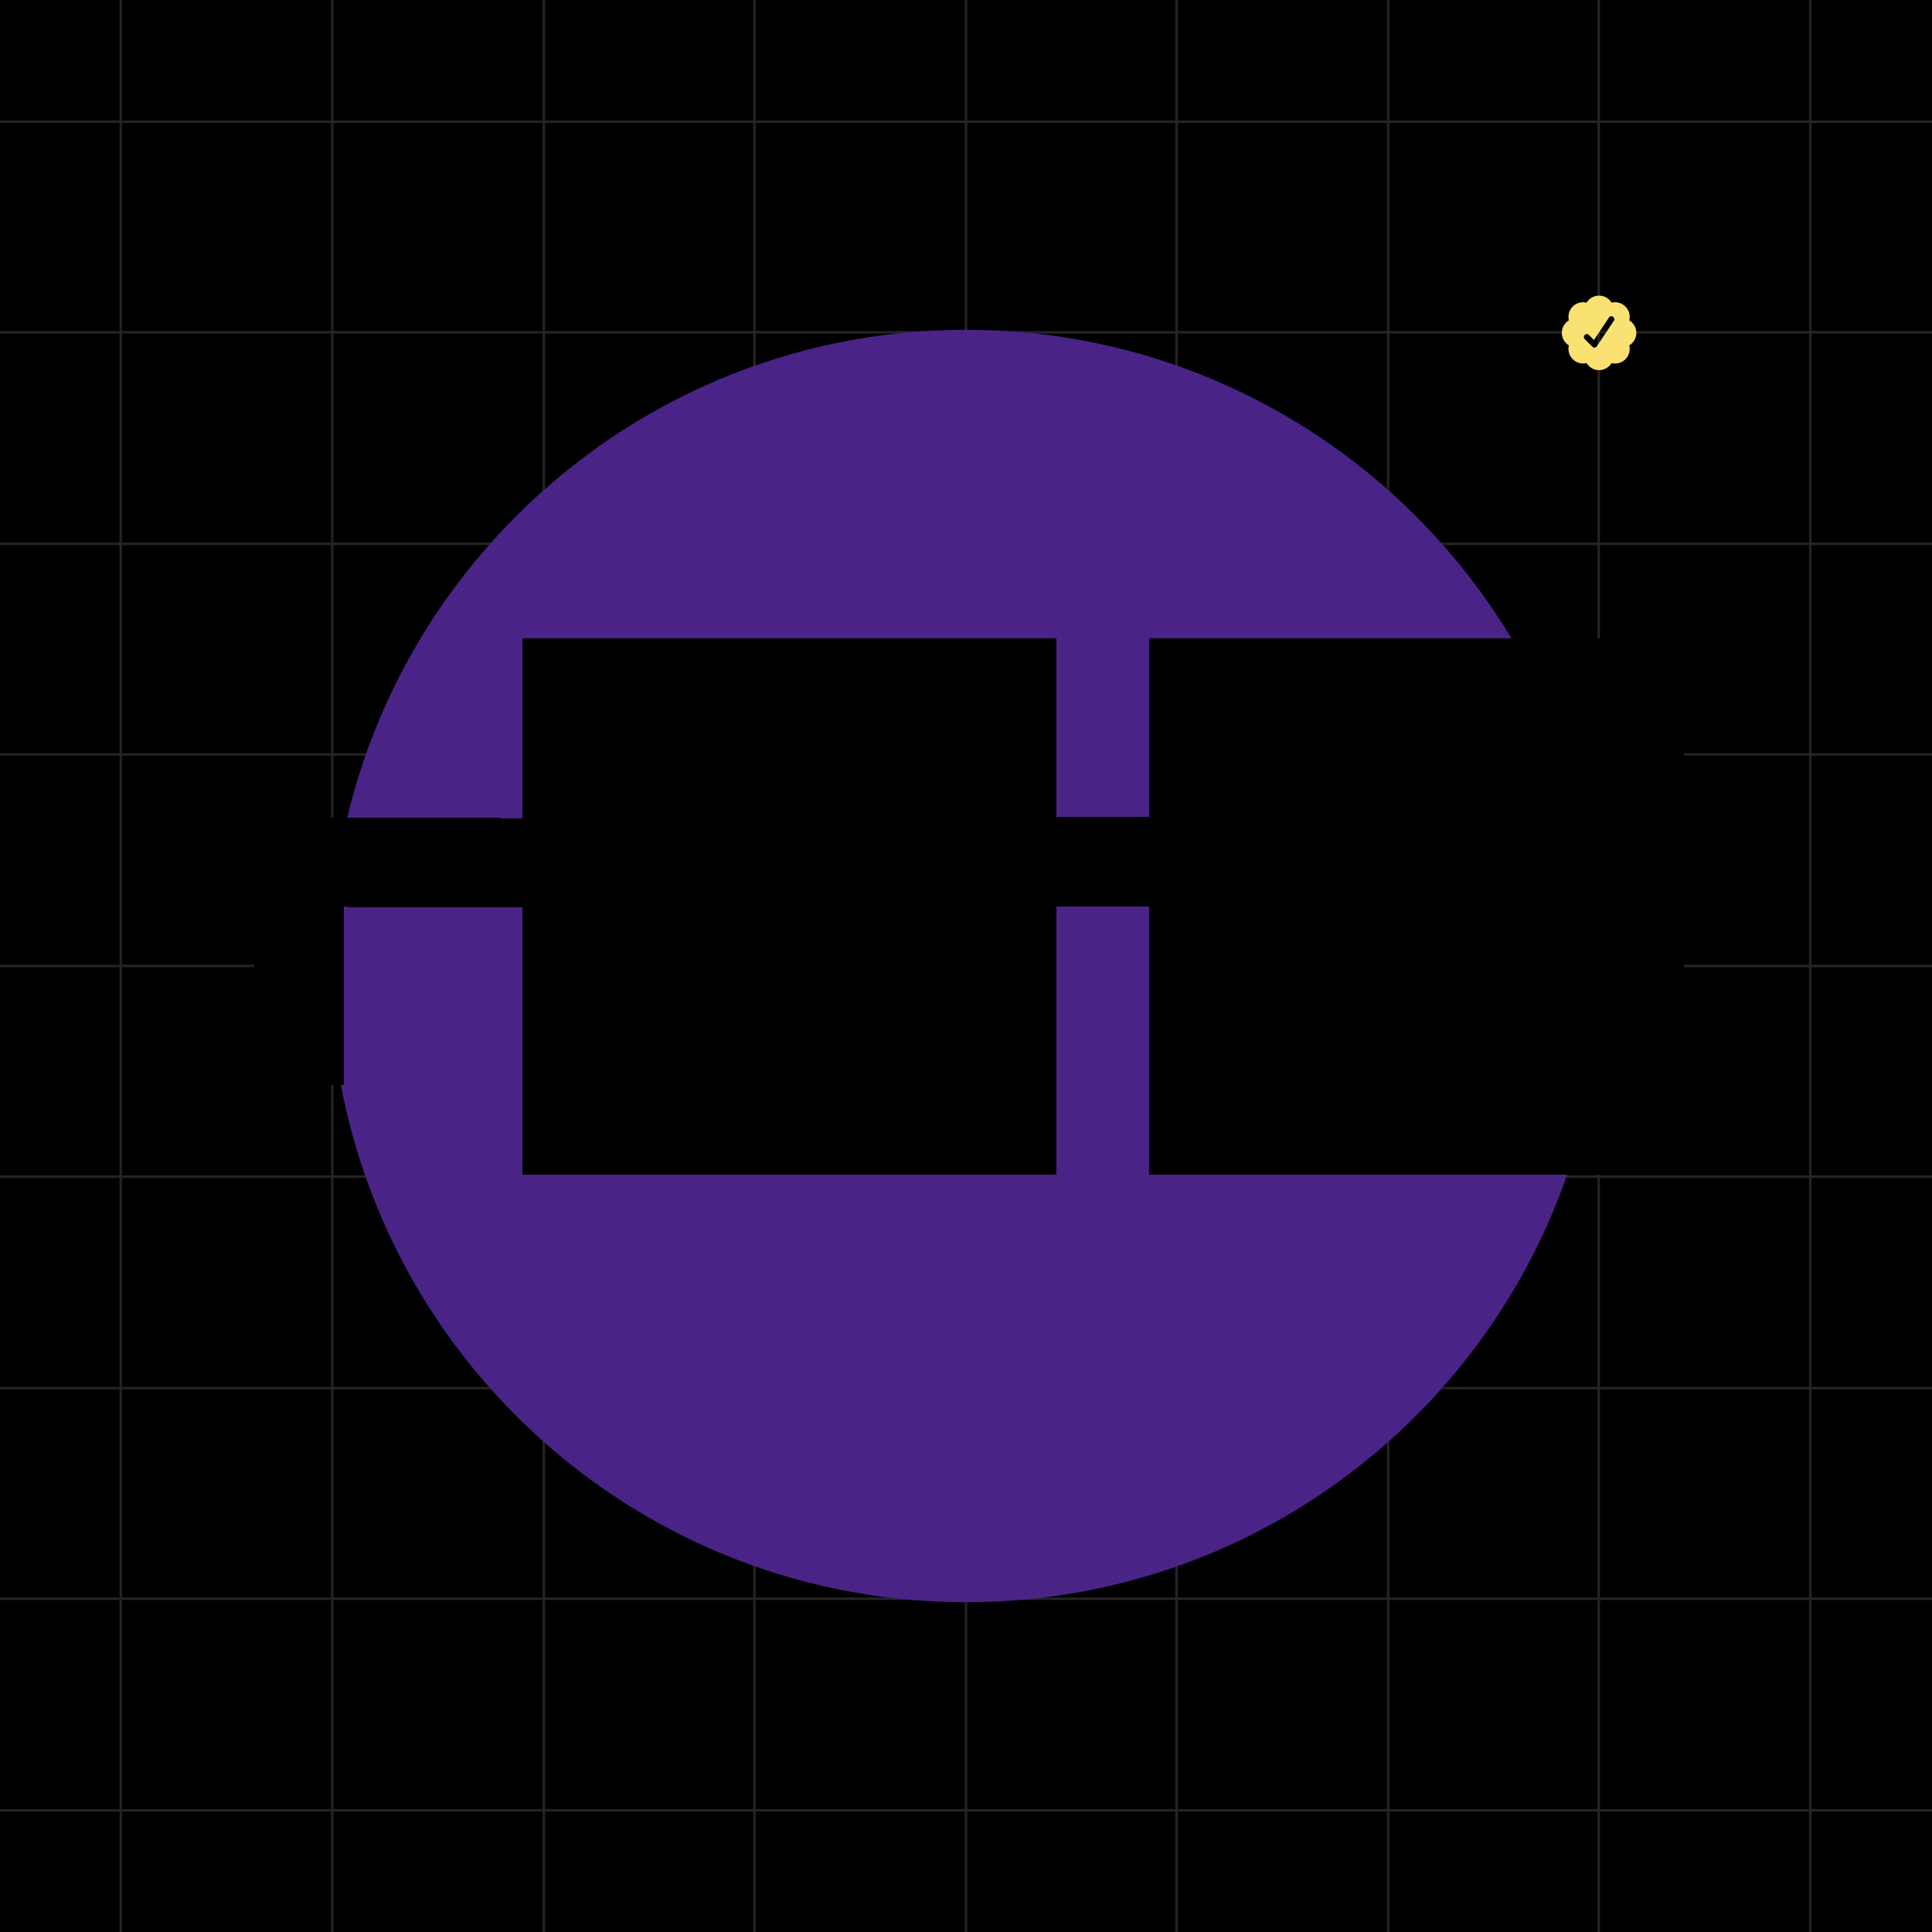
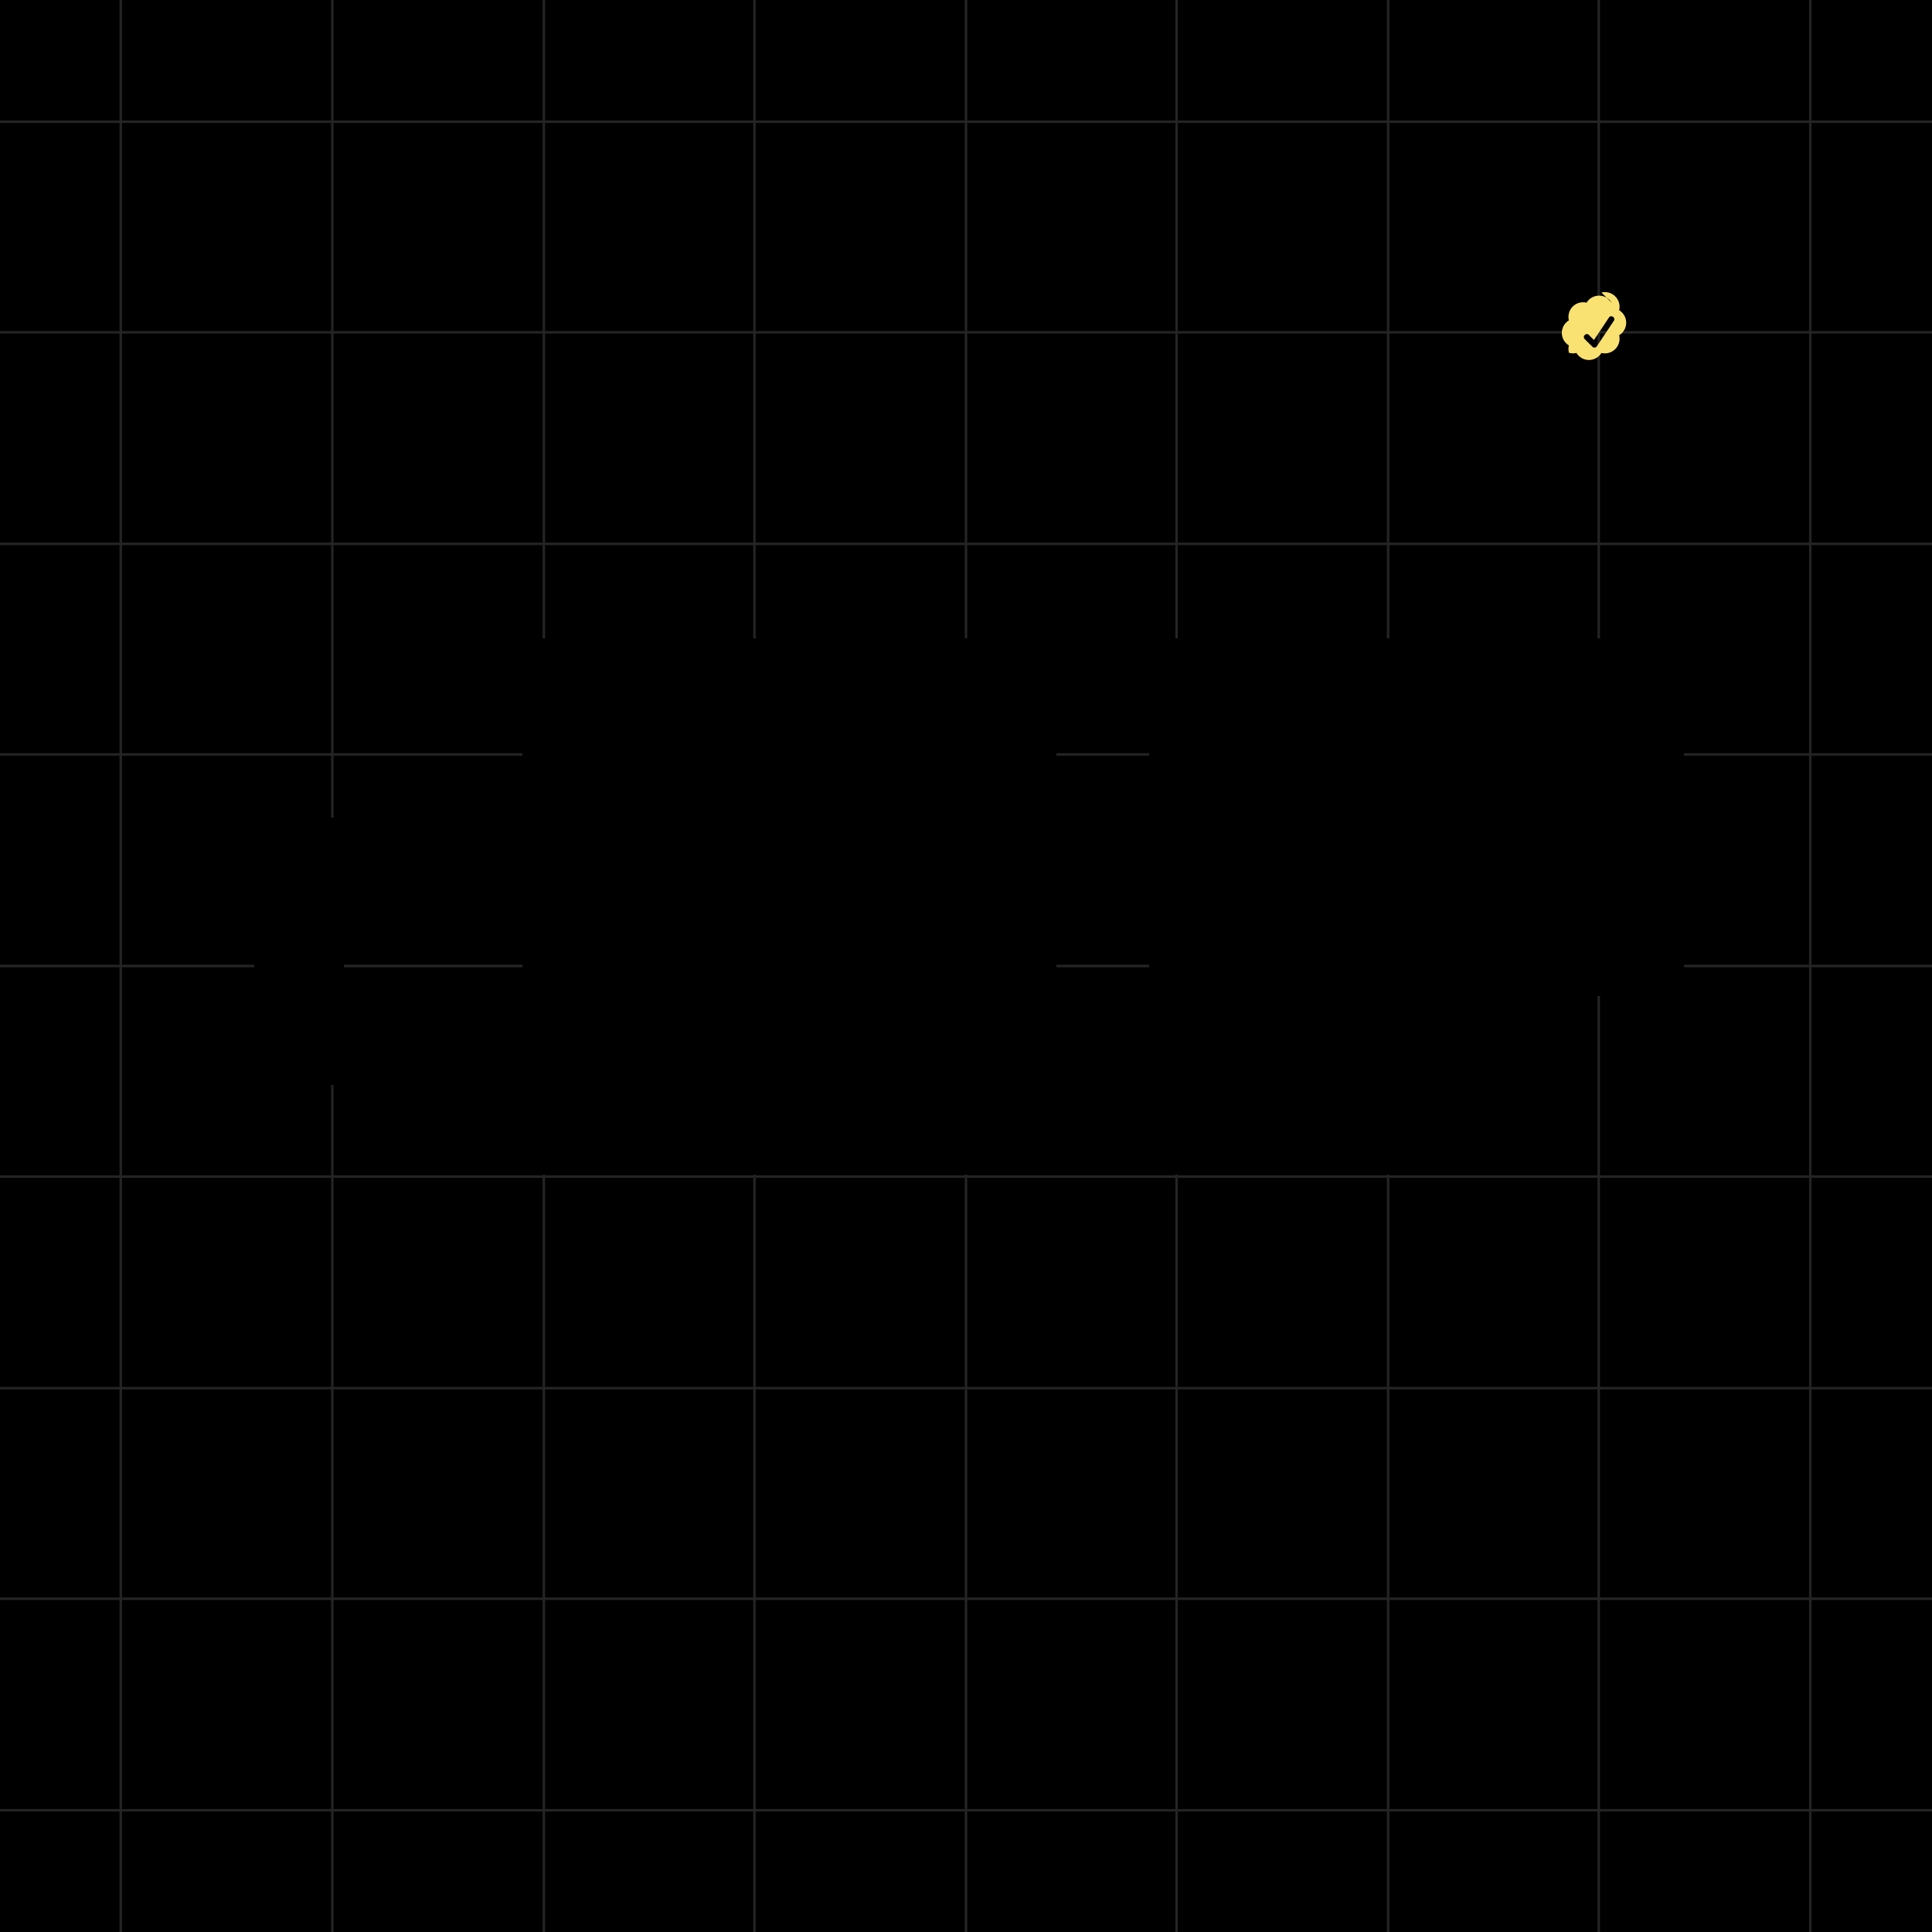
<svg xmlns="http://www.w3.org/2000/svg" viewBox="0 0 320 320" width="2000" height="2000" shape-rendering="geometricPrecision">
  <path fill="#000" d="M0 0h320v320H0z" />
  <path stroke="#CACACA" stroke-opacity=".18" stroke-width=".411" d="M160 0v320M229.92 0v320M264.8 0v320M90.08 0v320M55.04 0v320M20 0v320M299.84 0v320M194.88 0v320M124.96 0v320M320 160H0m320-35.04H0m320 104.96H0m320 34.88H0M320 90.08H0m320-35.04H0m320-34.88H0m320 279.68H0m320-104.96H0" />
-   <path fill="#FAE272" fill-rule="evenodd" d="M266.931 50.132a2.424 2.424 0 0 0-2.072-1.163c-.877 0-1.646.465-2.071 1.163a2.433 2.433 0 0 0-2.29.642 2.428 2.428 0 0 0-.641 2.29 2.425 2.425 0 0 0-.001 4.144c-.098.404-.091.827.021 1.228a2.436 2.436 0 0 0 1.681 1.68c.401.114.824.121 1.229.022a2.422 2.422 0 0 0 2.999.98 2.43 2.43 0 0 0 1.145-.98 2.42 2.42 0 0 0 2.29-.641 2.428 2.428 0 0 0 .641-2.29 2.424 2.424 0 0 0 0-4.144 2.435 2.435 0 0 0-.021-1.228 2.435 2.435 0 0 0-1.681-1.681c-.4-.112-.823-.12-1.228-.022h-.001Zm-2.44 7.223 2.813-4.22c.349-.522-.463-1.064-.812-.542l-2.482 3.726-.846-.843c-.442-.445-1.132.244-.688.688l1.338 1.326a.483.483 0 0 0 .677-.136Z" />
-   <path fill="#4A2387" d="M265.378 160c0-58.198-47.178-105.376-105.376-105.376-58.197 0-105.376 47.178-105.376 105.376 0 58.198 47.179 105.376 105.376 105.376 58.198 0 105.376-47.178 105.376-105.376Z" />
+   <path fill="#FAE272" fill-rule="evenodd" d="M266.931 50.132a2.424 2.424 0 0 0-2.072-1.163c-.877 0-1.646.465-2.071 1.163a2.433 2.433 0 0 0-2.29.642 2.428 2.428 0 0 0-.641 2.29 2.425 2.425 0 0 0-.001 4.144c-.098.404-.091.827.021 1.228c.401.114.824.121 1.229.022a2.422 2.422 0 0 0 2.999.98 2.43 2.43 0 0 0 1.145-.98 2.42 2.42 0 0 0 2.29-.641 2.428 2.428 0 0 0 .641-2.29 2.424 2.424 0 0 0 0-4.144 2.435 2.435 0 0 0-.021-1.228 2.435 2.435 0 0 0-1.681-1.681c-.4-.112-.823-.12-1.228-.022h-.001Zm-2.44 7.223 2.813-4.22c.349-.522-.463-1.064-.812-.542l-2.482 3.726-.846-.843c-.442-.445-1.132.244-.688.688l1.338 1.326a.483.483 0 0 0 .677-.136Z" />
  <g shape-rendering="crispEdges" style="mix-blend-mode:screen" fill="hsl(319, 81%, 68%)">
    <path fill="hsl(319, 81%, 68%)" d="M56.9 150.159H42.1v14.8h14.8v-14.8Zm0 14.8H42.1v14.8h14.8v-14.8Zm29.74-29.46-44.54-.14v14.8l44.54.14v-14.8Zm103.76-.14h-15.36v14.8h15.36v-14.8Z" />
    <rect width="29.6" height="29.6" x="86.56" y="105.76" fill="hsl(312, 72%, 85%)" />
    <rect width="29.6" height="29.6" x="86.56" y="135.359" fill="hsl(313, 76%, 78%)" />
    <rect width="29.6" height="29.6" x="86.56" y="164.959" fill="hsl(319, 81%, 68%)" />
    <rect width="29.6" height="29.6" x="116" y="105.76" fill="hsl(321, 84%, 64%)" />
    <rect width="29.6" height="29.6" x="116" y="135.359" fill="hsl(312, 72%, 85%)" />
    <rect width="29.6" height="29.6" x="116" y="164.959" fill="hsl(313, 76%, 78%)" />
    <rect width="29.6" height="29.6" x="145.44" y="105.76" fill="hsl(319, 81%, 68%)" />
    <rect width="29.6" height="29.6" x="145.44" y="135.359" fill="hsl(321, 84%, 64%)" />
    <rect width="29.6" height="29.6" x="145.44" y="164.959" fill="hsl(312, 72%, 85%)" />
    <rect width="29.6" height="29.6" x="190.4" y="105.76" fill="hsl(313, 76%, 78%)" />
    <rect width="29.6" height="29.6" x="190.4" y="135.359" fill="hsl(319, 81%, 68%)" />
    <rect width="29.6" height="29.6" x="190.4" y="164.959" fill="hsl(321, 84%, 64%)" />
    <rect width="29.6" height="29.6" x="219.84" y="105.76" fill="hsl(312, 72%, 85%)" />
    <rect width="29.6" height="29.6" x="219.84" y="135.359" fill="hsl(313, 76%, 78%)" />
    <rect width="29.6" height="29.6" x="219.84" y="164.959" fill="hsl(319, 81%, 68%)" />
    <rect width="29.6" height="29.6" x="249.28" y="105.76" fill="hsl(321, 84%, 64%)" />
    <rect width="29.6" height="29.6" x="249.28" y="135.359" fill="hsl(312, 72%, 85%)" />
-     <rect width="29.6" height="29.6" x="249.28" y="164.959" fill="hsl(313, 76%, 78%)" />
  </g>
</svg>